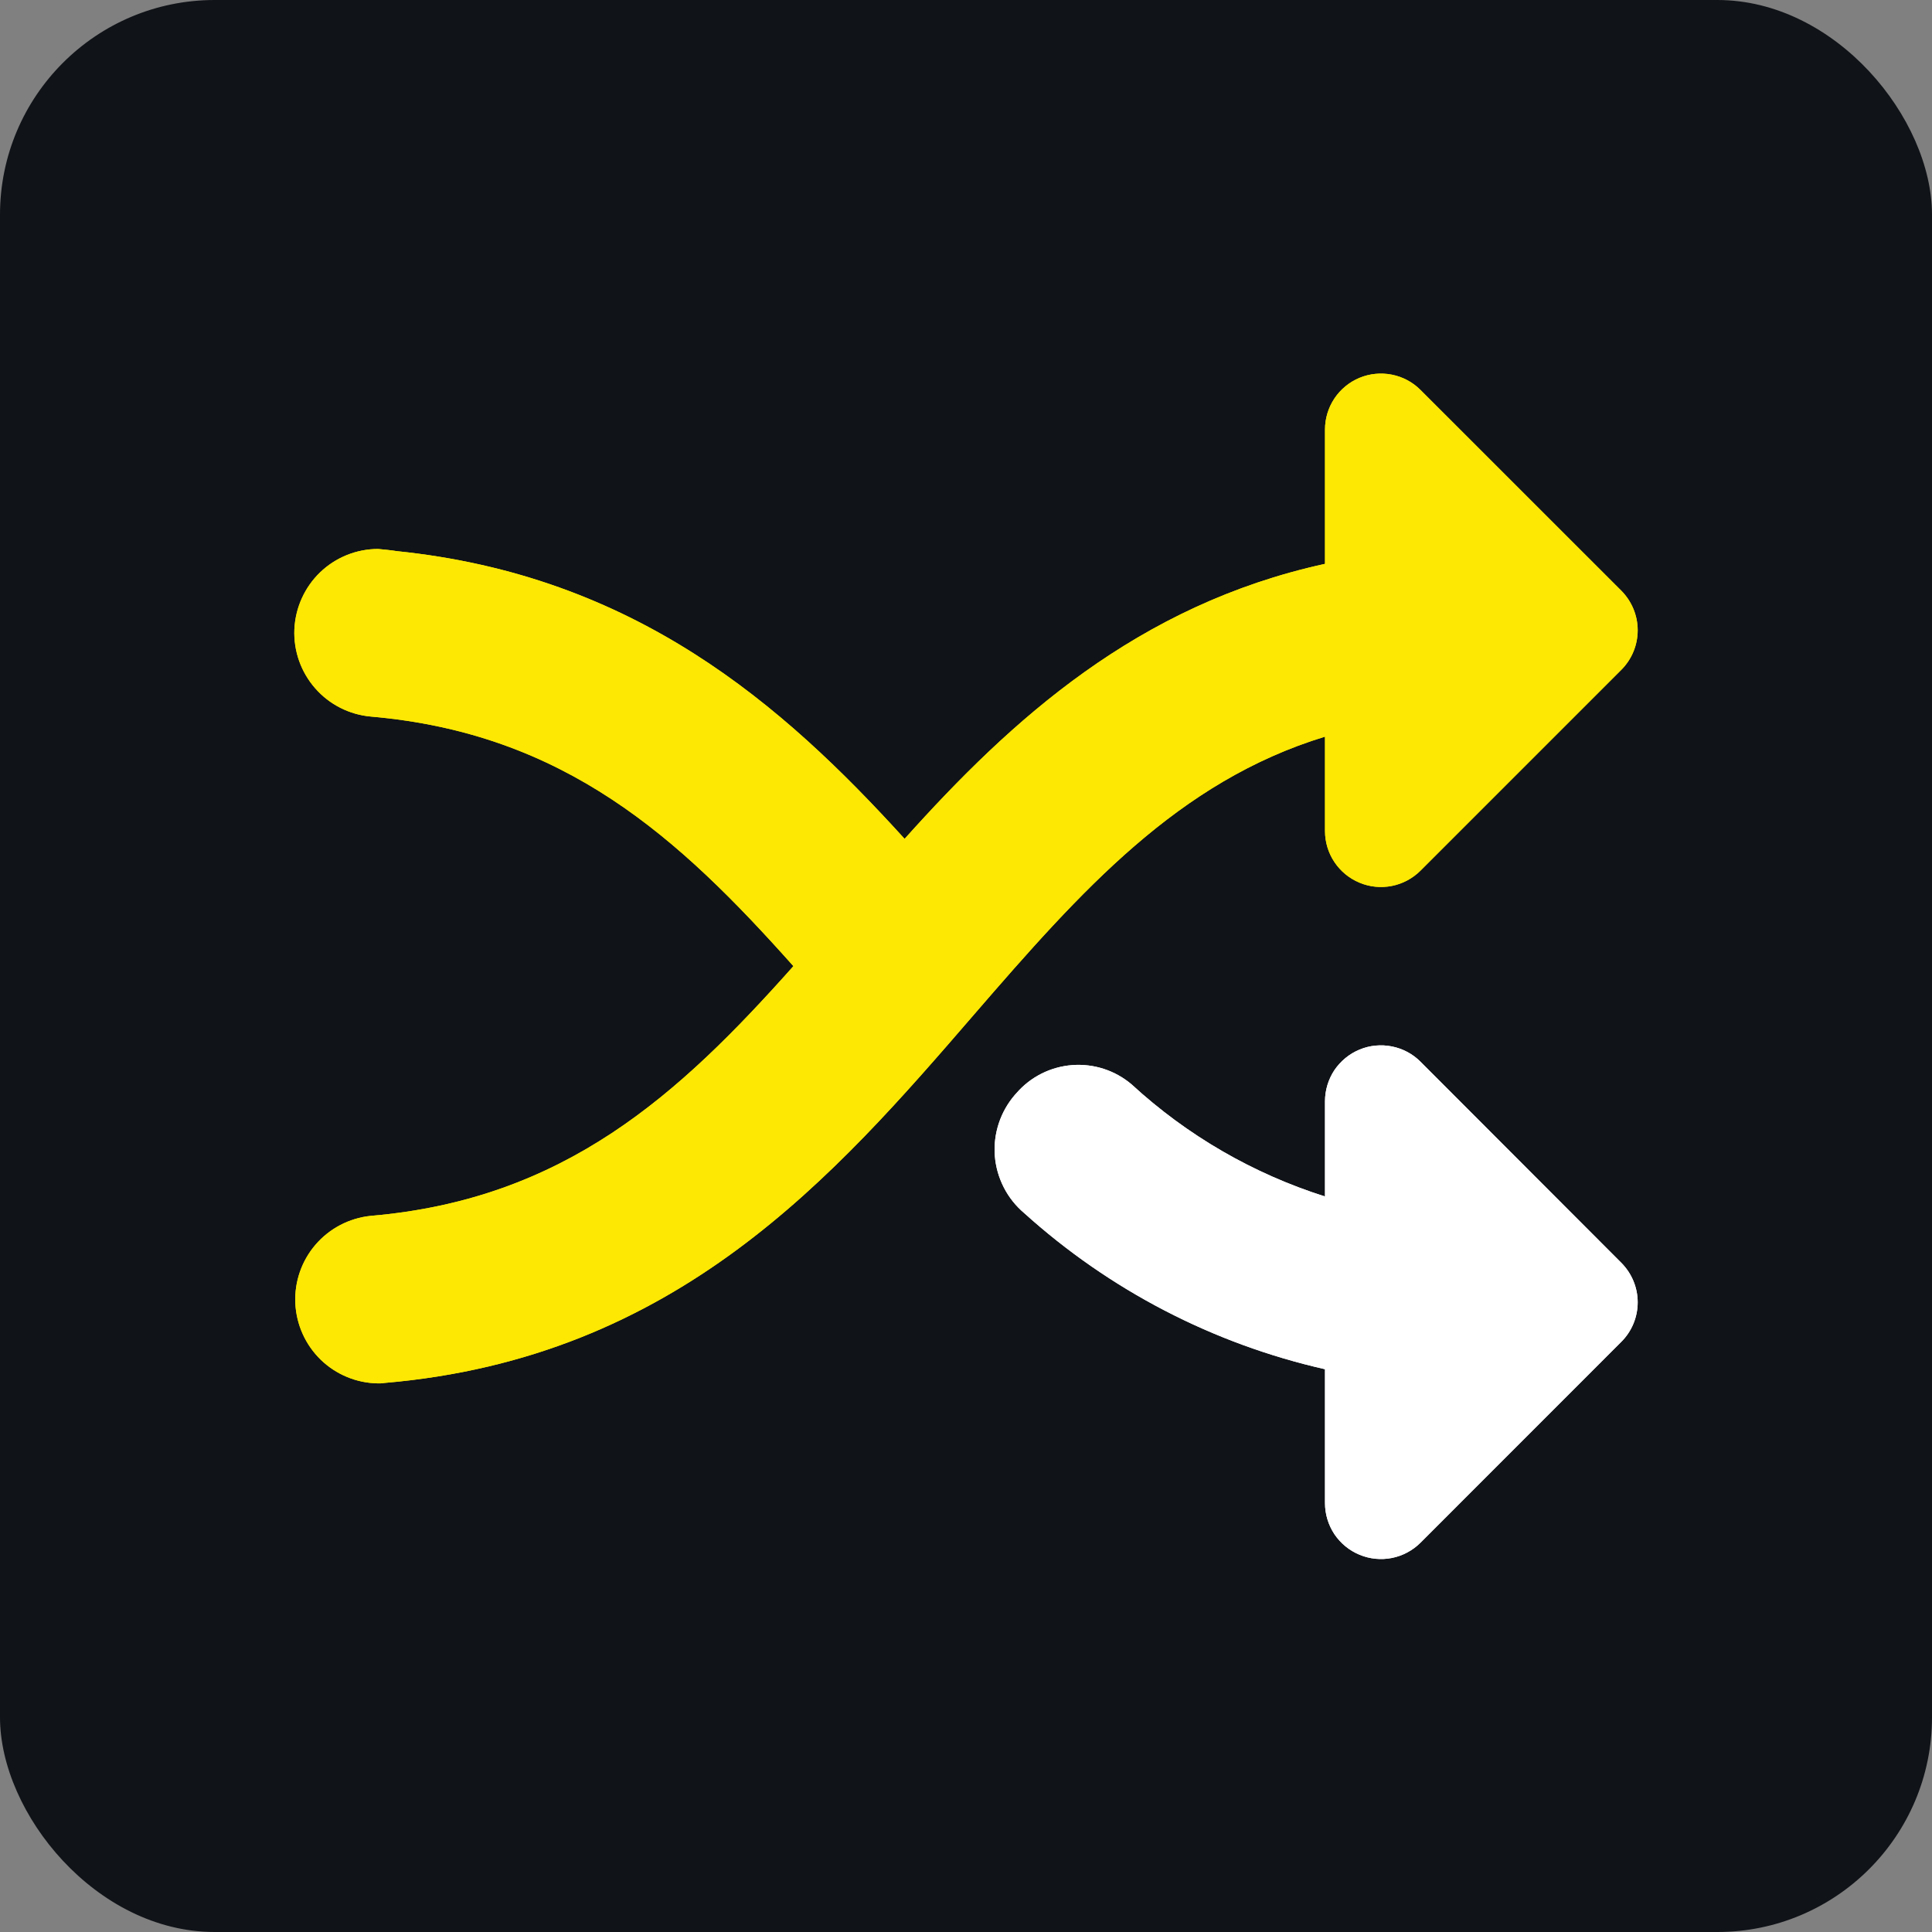
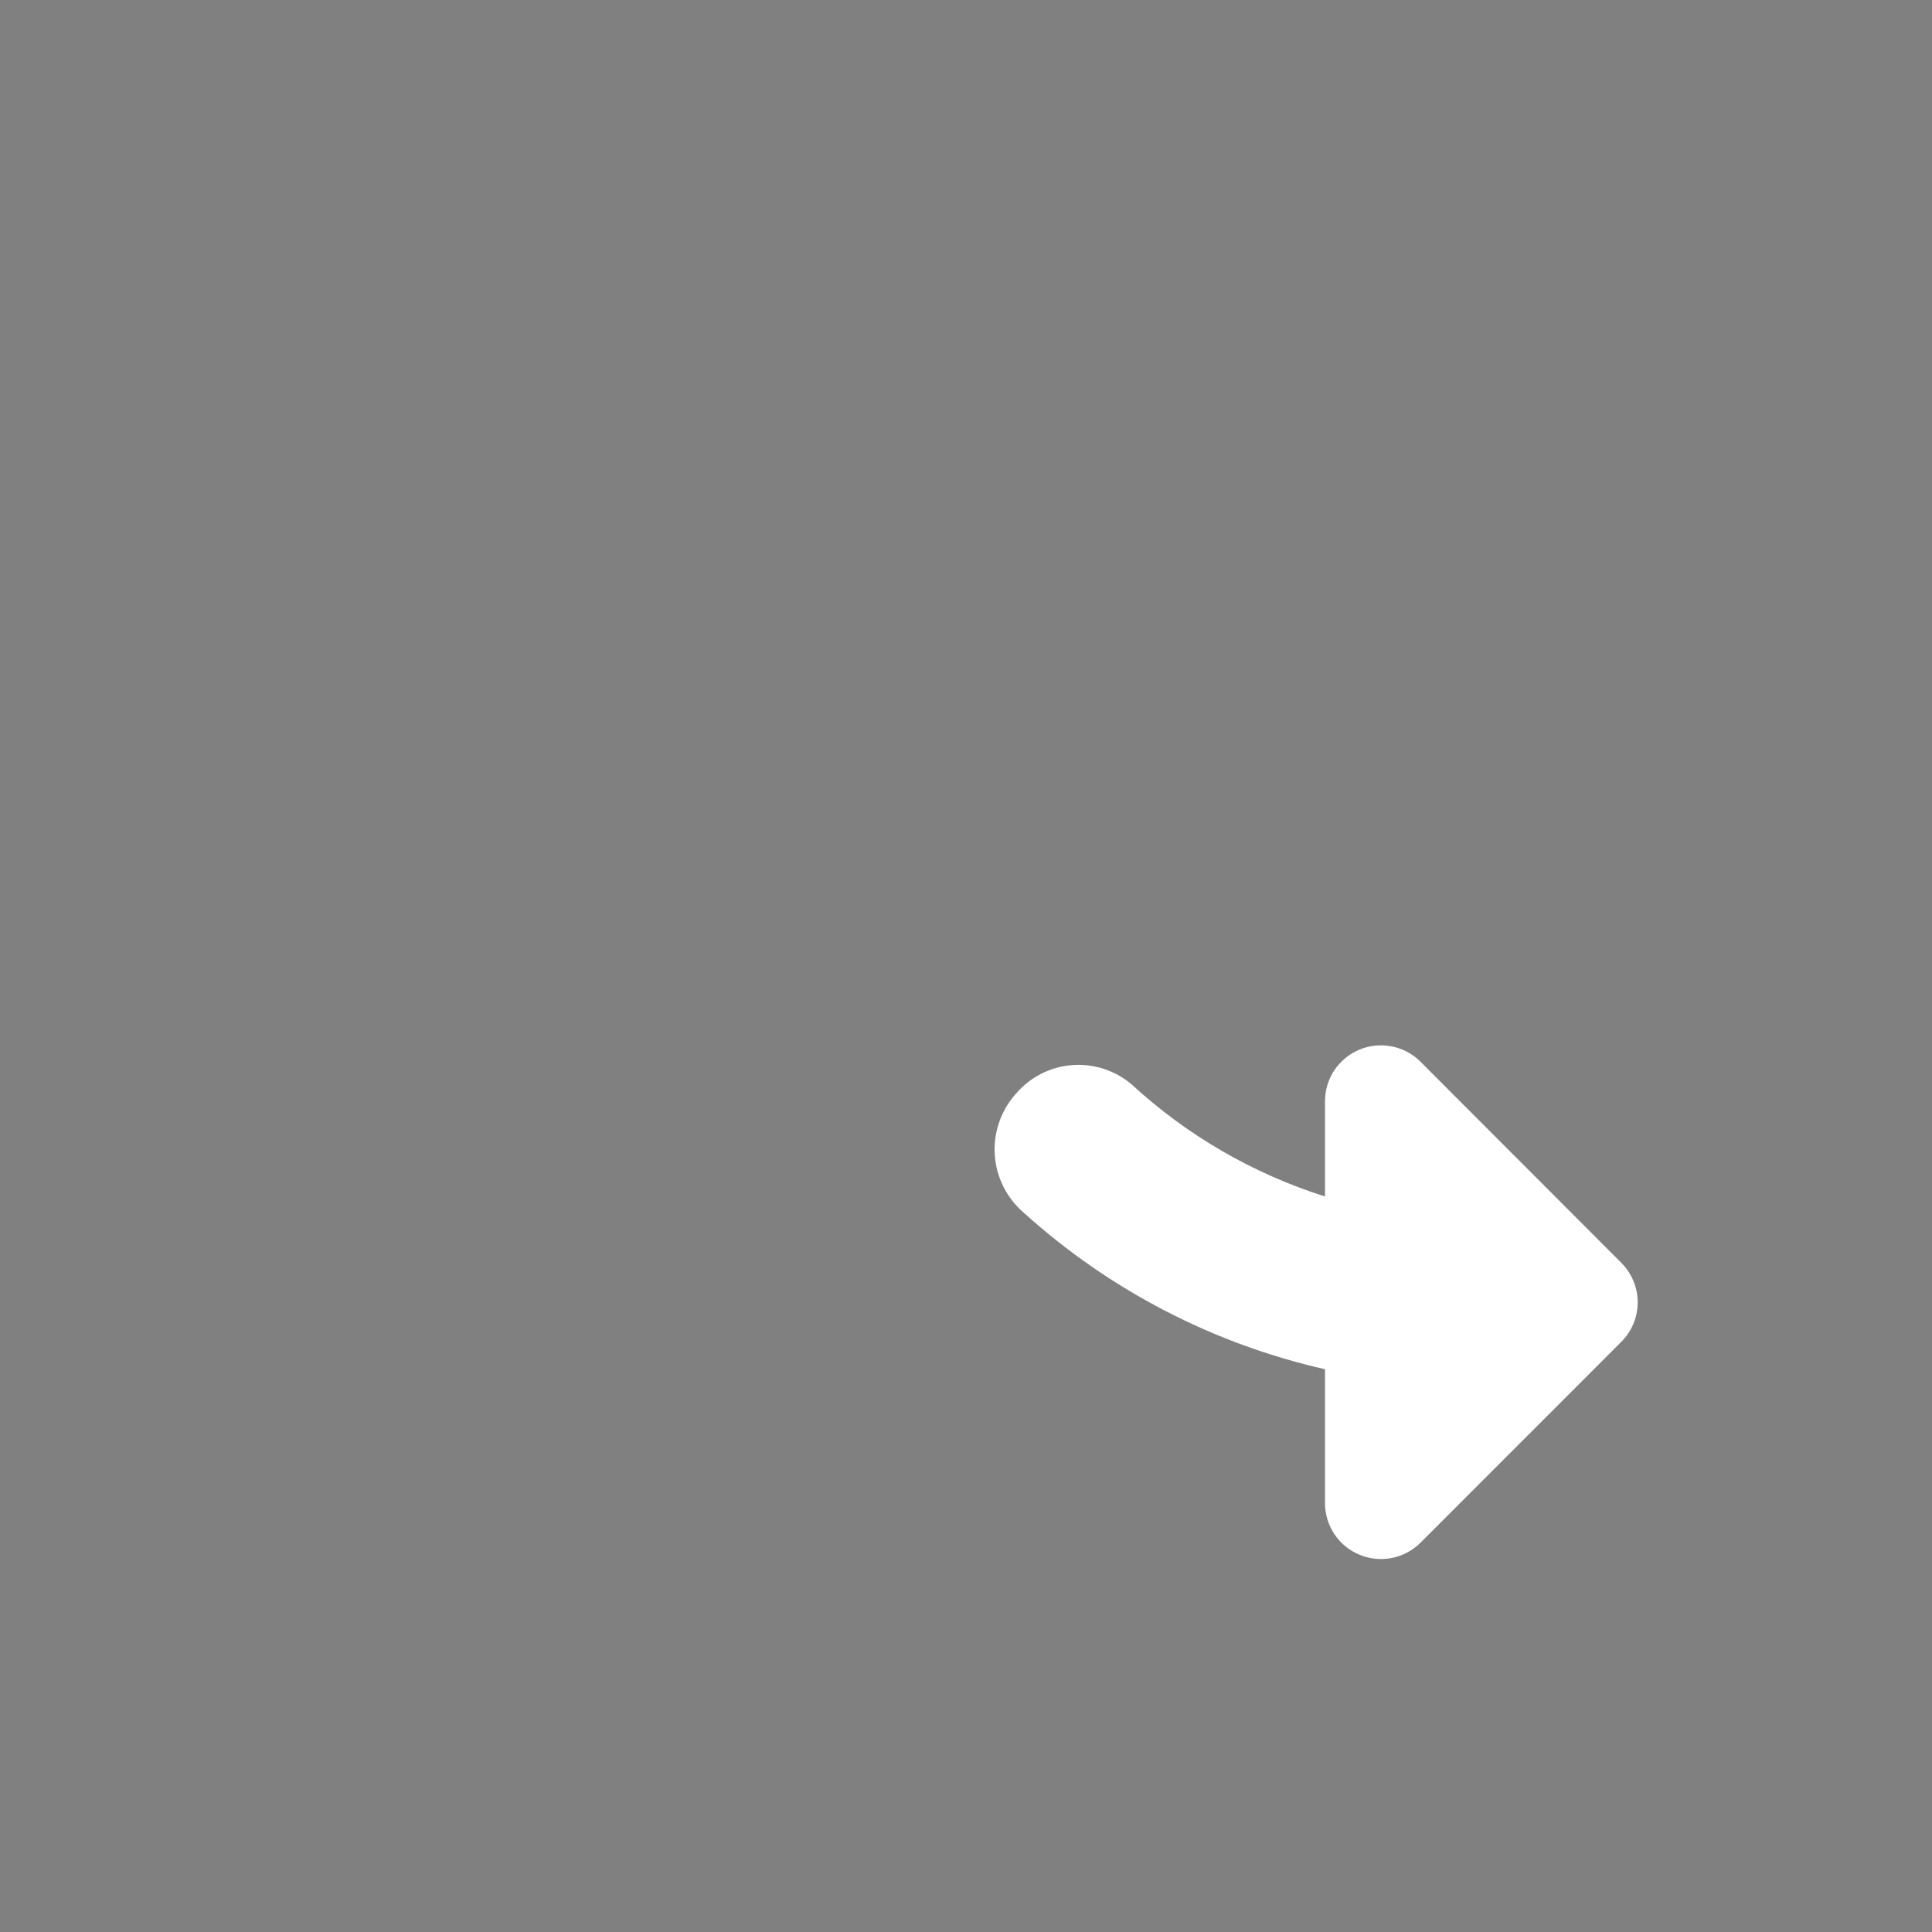
<svg xmlns="http://www.w3.org/2000/svg" width="27" height="27" viewBox="0 0 27 27" fill="none">
  <rect x="0" y="0" width="27" height="27" fill="#808080" stroke="none" />
-   <rect width="27" height="27" rx="3" fill="#101318" />
-   <path d="M18.517 10.295V11.614C18.517 11.768 18.563 11.92 18.649 12.048C18.735 12.177 18.857 12.277 19 12.336C19.143 12.396 19.3 12.411 19.452 12.381C19.603 12.351 19.743 12.276 19.852 12.167L22.658 9.361C22.804 9.215 22.887 9.016 22.887 8.808C22.887 8.601 22.804 8.402 22.658 8.255L19.852 5.45C19.743 5.34 19.603 5.266 19.452 5.236C19.3 5.206 19.143 5.221 19 5.28C18.857 5.339 18.735 5.44 18.649 5.568C18.563 5.697 18.517 5.848 18.517 6.003V7.88C15.896 8.453 14.136 10.056 12.642 11.723C10.931 9.838 8.868 8.042 5.543 7.702C5.507 7.694 5.299 7.672 5.284 7.672C4.982 7.672 4.692 7.789 4.474 7.998C4.257 8.207 4.128 8.492 4.114 8.794C4.101 9.095 4.205 9.391 4.404 9.618C4.602 9.845 4.881 9.987 5.182 10.014C7.892 10.249 9.485 11.703 11.088 13.502C9.487 15.301 7.89 16.761 5.18 16.992C4.882 17.023 4.607 17.166 4.411 17.393C4.215 17.62 4.114 17.913 4.127 18.212C4.141 18.511 4.268 18.794 4.483 19.003C4.698 19.211 4.985 19.329 5.284 19.333C5.314 19.333 5.342 19.333 5.371 19.327C9.462 18.979 11.66 16.438 13.615 14.175C15.11 12.446 16.465 10.921 18.517 10.295Z" fill="#FCE803" />
-   <path d="M19.852 14.838C19.743 14.728 19.603 14.654 19.451 14.624C19.3 14.594 19.142 14.609 19 14.668C18.857 14.727 18.735 14.828 18.648 14.956C18.563 15.085 18.517 15.236 18.517 15.391V16.721C17.513 16.403 16.591 15.869 15.816 15.156C15.585 14.959 15.286 14.862 14.984 14.885C14.682 14.908 14.401 15.049 14.203 15.279L14.183 15.301C14.083 15.417 14.006 15.553 13.958 15.699C13.91 15.845 13.891 16 13.903 16.154C13.915 16.307 13.958 16.457 14.028 16.594C14.098 16.731 14.195 16.853 14.312 16.952C15.504 18.028 16.951 18.78 18.517 19.135V21.006C18.517 21.16 18.563 21.311 18.648 21.44C18.735 21.569 18.857 21.669 19 21.728C19.142 21.787 19.3 21.803 19.451 21.773C19.603 21.743 19.743 21.668 19.852 21.559L22.657 18.753C22.804 18.607 22.887 18.408 22.887 18.2C22.887 17.993 22.804 17.794 22.657 17.647L19.852 14.838Z" fill="white" />
-   <path d="M18.517 10.295V11.614C18.517 11.768 18.563 11.92 18.649 12.048C18.735 12.177 18.857 12.277 19 12.336C19.143 12.396 19.3 12.411 19.452 12.381C19.603 12.351 19.743 12.276 19.852 12.167L22.658 9.361C22.804 9.215 22.887 9.016 22.887 8.808C22.887 8.601 22.804 8.402 22.658 8.255L19.852 5.45C19.743 5.34 19.603 5.266 19.452 5.236C19.3 5.206 19.143 5.221 19 5.28C18.857 5.339 18.735 5.44 18.649 5.568C18.563 5.697 18.517 5.848 18.517 6.003V7.88C15.896 8.453 14.136 10.056 12.642 11.723C10.931 9.838 8.868 8.042 5.543 7.702C5.507 7.694 5.299 7.672 5.284 7.672C4.982 7.672 4.692 7.789 4.474 7.998C4.257 8.207 4.128 8.492 4.114 8.794C4.101 9.095 4.205 9.391 4.404 9.618C4.602 9.845 4.881 9.987 5.182 10.014C7.892 10.249 9.485 11.703 11.088 13.502C9.487 15.301 7.89 16.761 5.18 16.992C4.882 17.023 4.607 17.166 4.411 17.393C4.215 17.62 4.114 17.913 4.127 18.212C4.141 18.511 4.268 18.794 4.483 19.003C4.698 19.211 4.985 19.329 5.284 19.333C5.314 19.333 5.342 19.333 5.371 19.327C9.462 18.979 11.66 16.438 13.615 14.175C15.11 12.446 16.465 10.921 18.517 10.295Z" fill="#FCE803" />
  <path d="M19.852 14.838C19.743 14.728 19.603 14.654 19.451 14.624C19.3 14.594 19.142 14.609 19 14.668C18.857 14.727 18.735 14.828 18.648 14.956C18.563 15.085 18.517 15.236 18.517 15.391V16.721C17.513 16.403 16.591 15.869 15.816 15.156C15.585 14.959 15.286 14.862 14.984 14.885C14.682 14.908 14.401 15.049 14.203 15.279L14.183 15.301C14.083 15.417 14.006 15.553 13.958 15.699C13.91 15.845 13.891 16 13.903 16.154C13.915 16.307 13.958 16.457 14.028 16.594C14.098 16.731 14.195 16.853 14.312 16.952C15.504 18.028 16.951 18.78 18.517 19.135V21.006C18.517 21.16 18.563 21.311 18.648 21.44C18.735 21.569 18.857 21.669 19 21.728C19.142 21.787 19.3 21.803 19.451 21.773C19.603 21.743 19.743 21.668 19.852 21.559L22.657 18.753C22.804 18.607 22.887 18.408 22.887 18.2C22.887 17.993 22.804 17.794 22.657 17.647L19.852 14.838Z" fill="white" />
</svg>